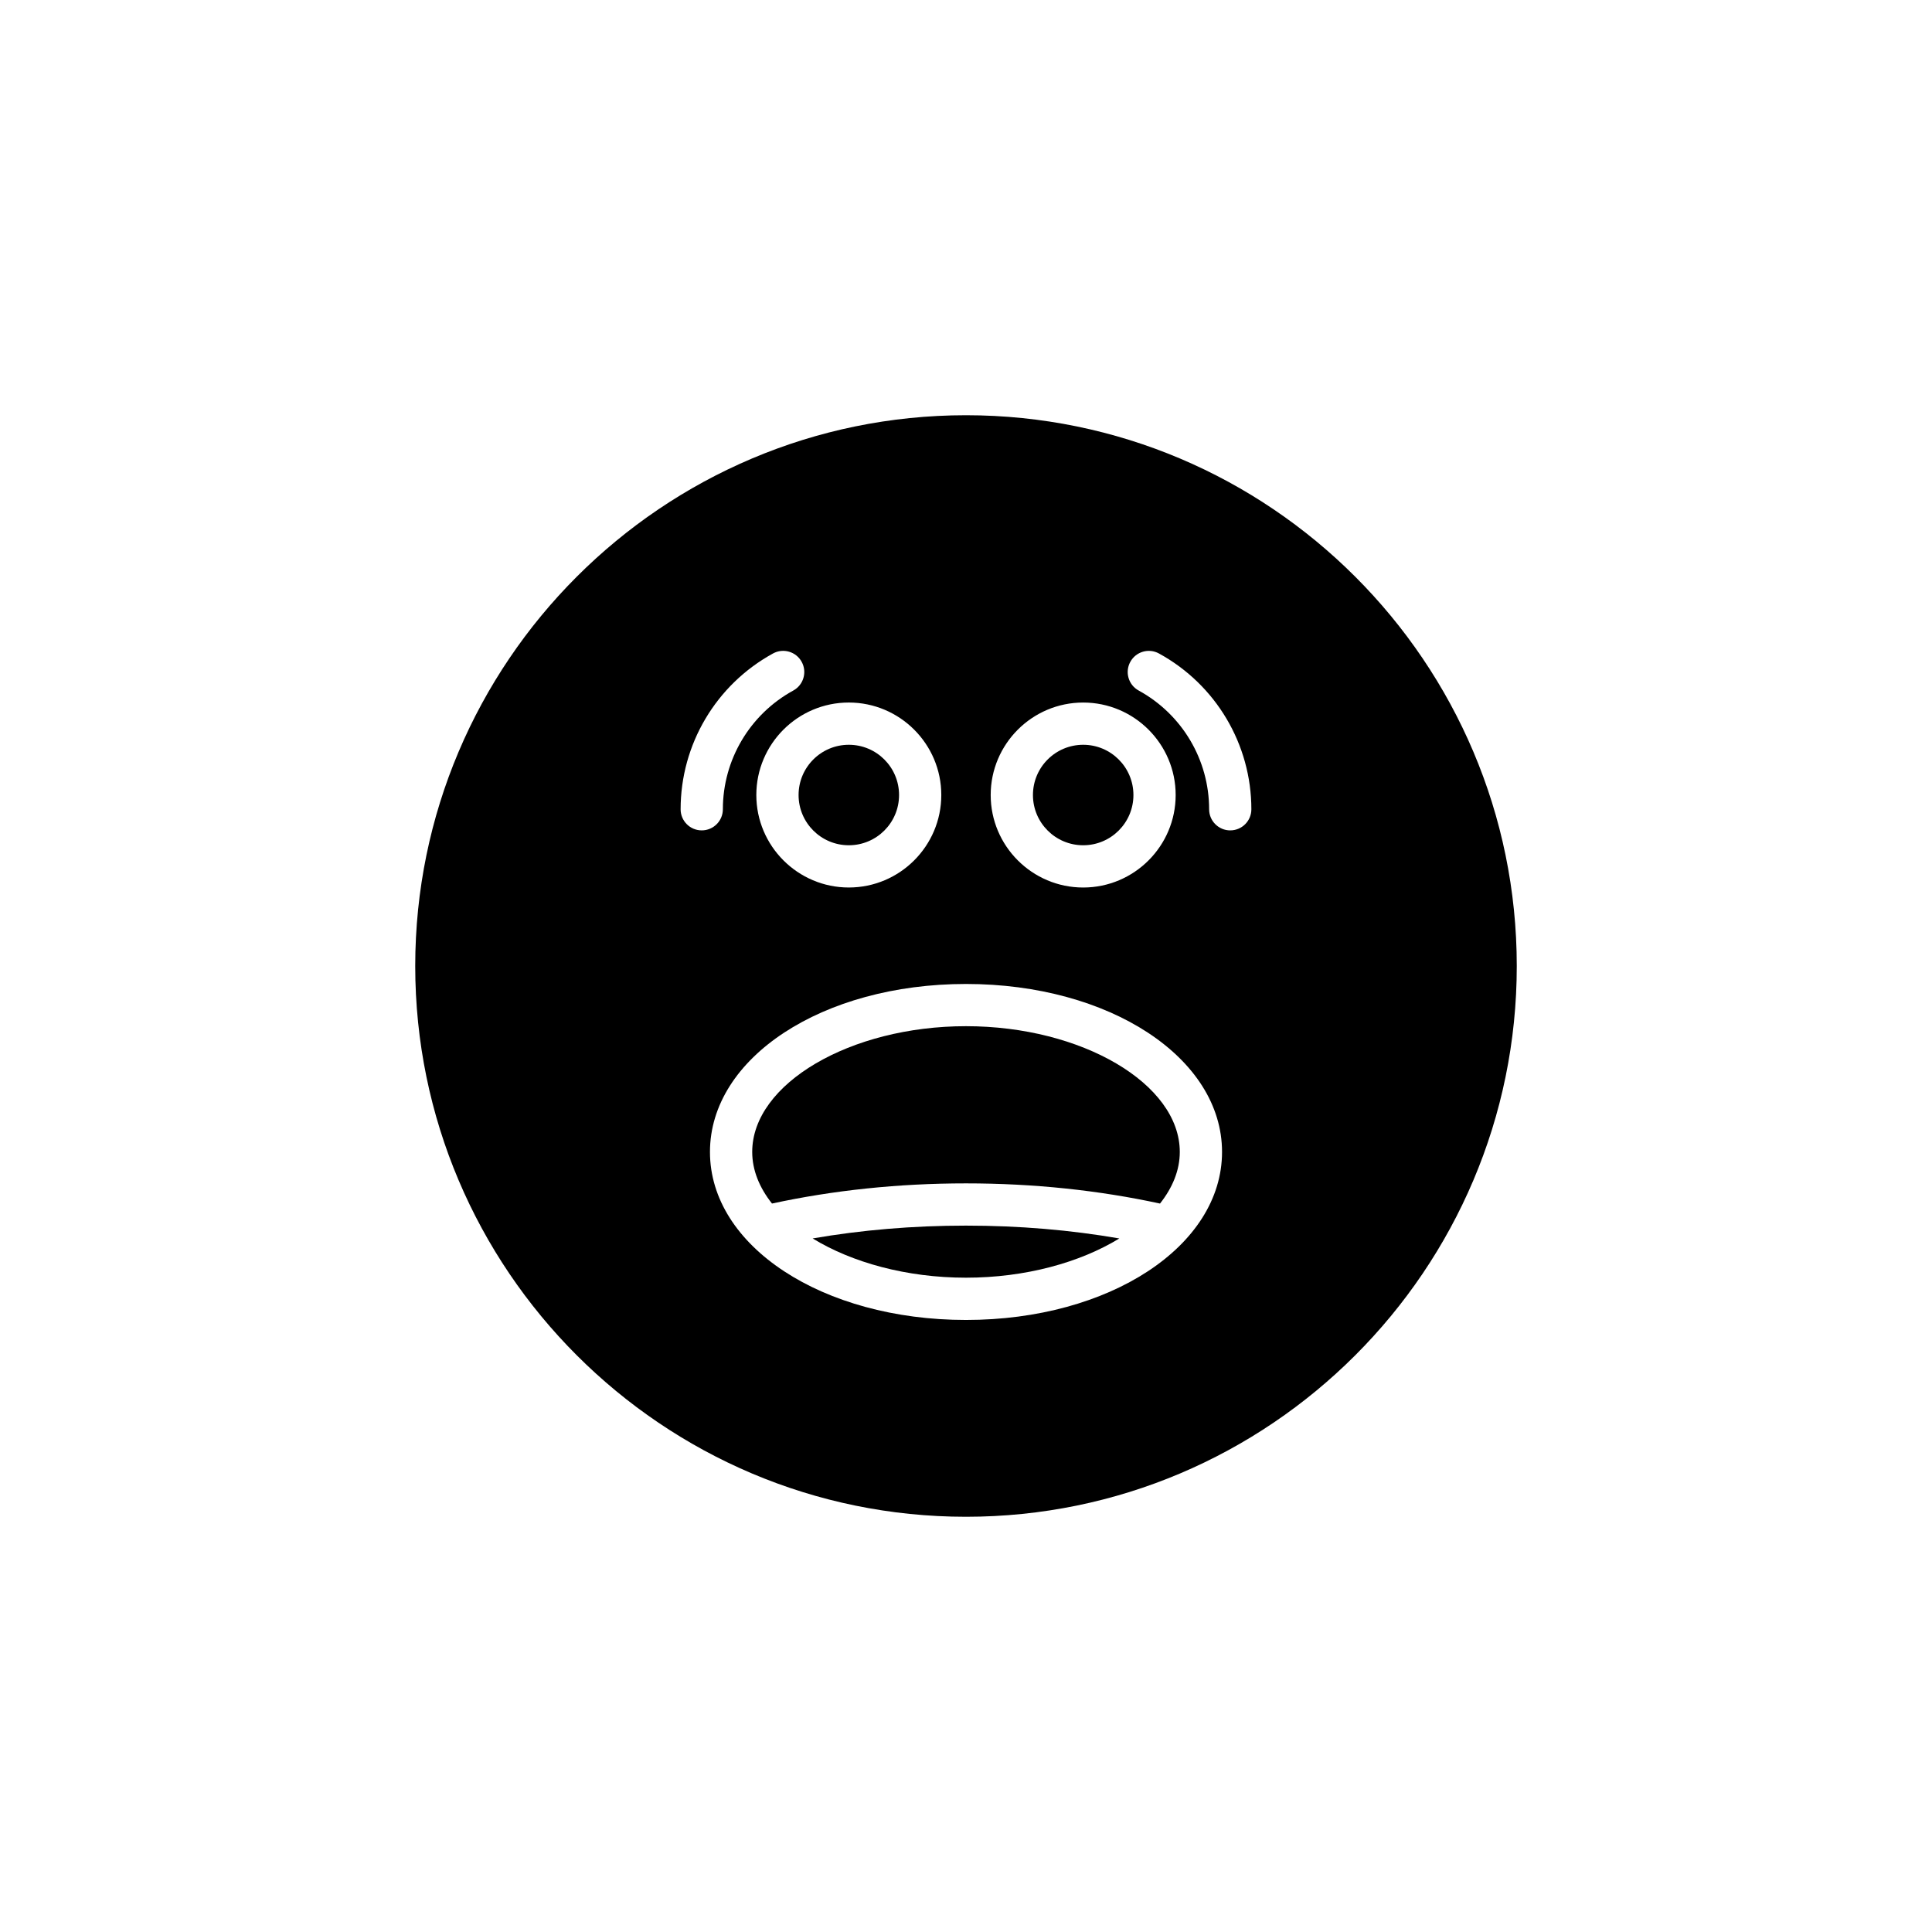
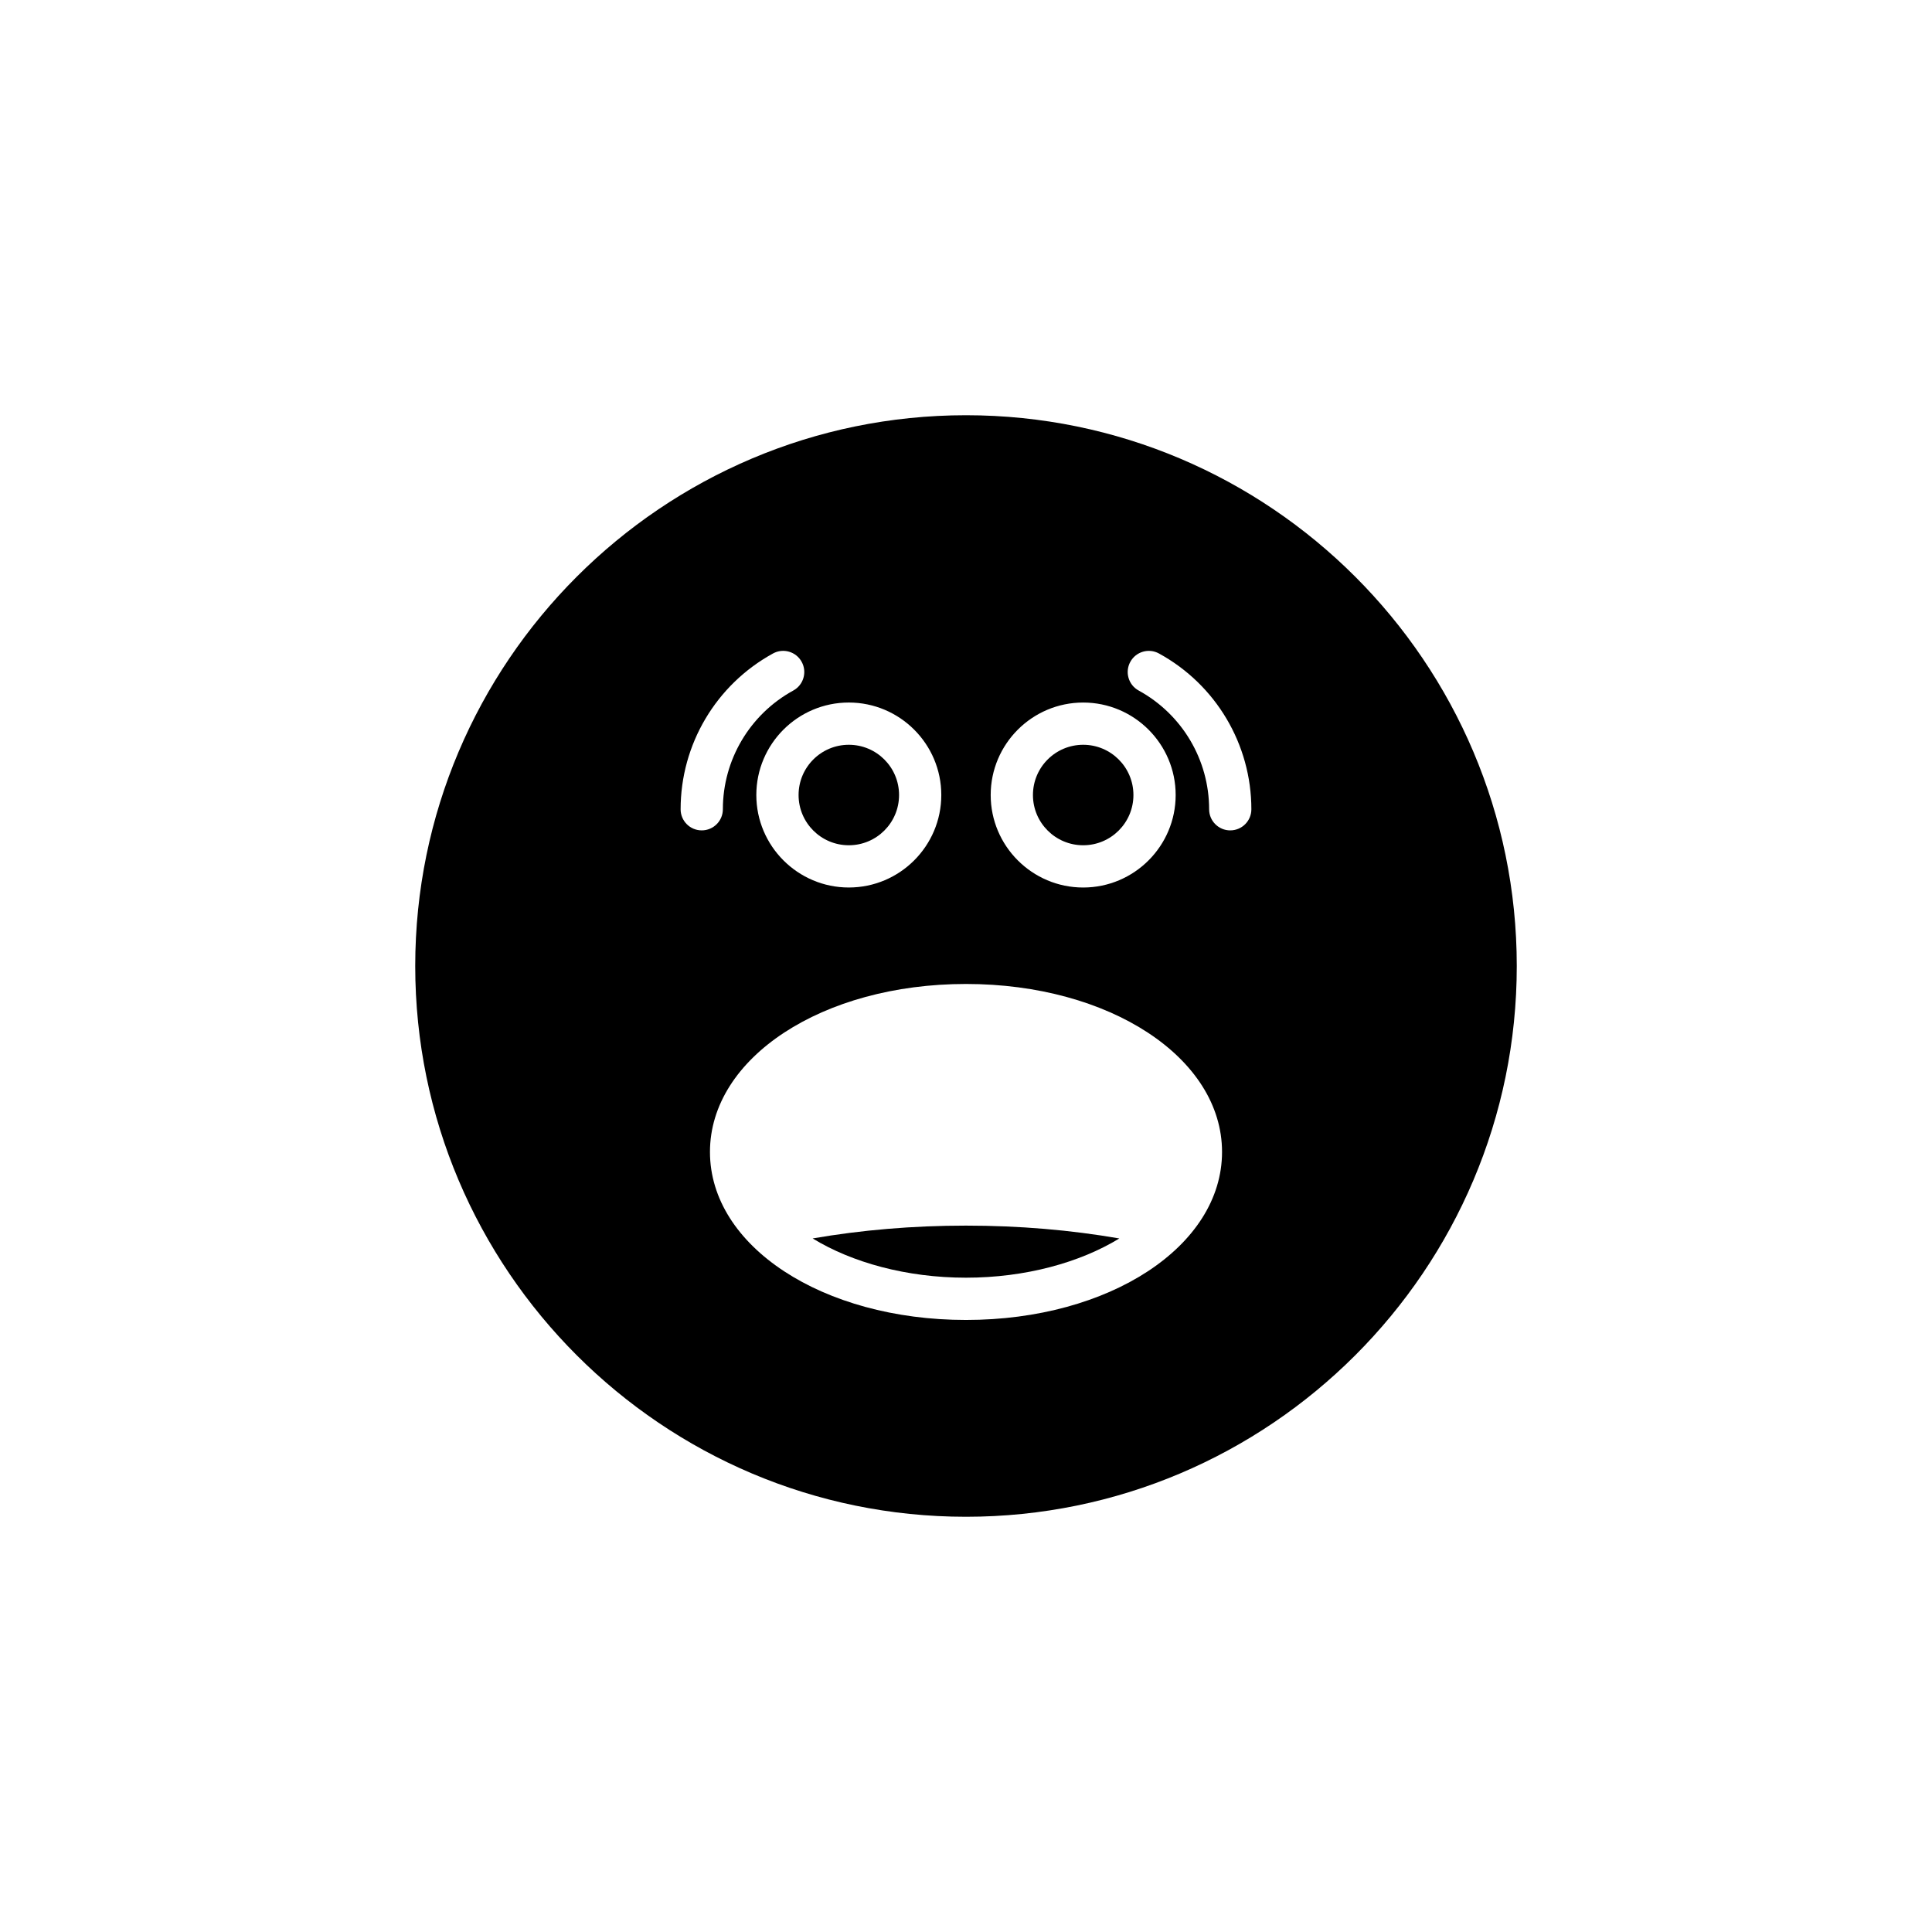
<svg xmlns="http://www.w3.org/2000/svg" fill="#000000" width="800px" height="800px" version="1.1" viewBox="144 144 512 512">
  <g>
    <path d="m444.37 354.69c0 7.352-5.961 13.312-13.312 13.312-7.356 0-13.316-5.961-13.316-13.312 0-7.356 5.961-13.316 13.316-13.316 7.352 0 13.312 5.961 13.312 13.316" />
    <path d="m382.26 354.69c0 7.352-5.961 13.312-13.312 13.312-7.356 0-13.316-5.961-13.316-13.312 0-7.356 5.961-13.316 13.316-13.316 7.352 0 13.312 5.961 13.312 13.316" />
-     <path d="m400 415.95c-30.711 0-56.656 15.262-56.656 33.324 0 4.844 1.918 9.477 5.242 13.676 16.16-3.496 33.406-5.344 51.414-5.344s35.254 1.844 51.414 5.348c3.324-4.203 5.242-8.832 5.242-13.676 0-18.062-25.945-33.328-56.656-33.328z" />
    <path d="m359.36 472.2c10.387 6.359 24.867 10.402 40.637 10.402 15.766 0 30.246-4.039 40.637-10.398-12.926-2.242-26.531-3.402-40.637-3.402s-27.715 1.16-40.637 3.398z" />
    <path d="m400 254.04c-80.48 0-145.96 65.48-145.96 145.96s65.48 145.96 145.96 145.96 145.96-65.48 145.96-145.96c-0.004-80.48-65.48-145.96-145.96-145.96zm31.055 76.141c13.516 0 24.508 10.992 24.508 24.508s-10.992 24.512-24.508 24.512c-13.512 0-24.512-11-24.512-24.512 0-13.516 10.996-24.508 24.512-24.508zm-37.602 24.504c0 13.516-11 24.512-24.512 24.512-13.512 0-24.508-11-24.508-24.512 0-13.512 10.992-24.508 24.508-24.508 13.516 0.004 24.512 10.996 24.512 24.508zm-69.082 3.777c0-17.191 9.379-33.012 24.484-41.285 2.719-1.492 6.117-0.492 7.598 2.219 1.488 2.711 0.492 6.117-2.219 7.598-11.52 6.309-18.668 18.363-18.668 31.465 0 3.094-2.504 5.598-5.598 5.598-3.094 0.004-5.598-2.496-5.598-5.594zm75.629 135.34c-38.047 0-67.852-19.555-67.852-44.52s29.805-44.52 67.852-44.52 67.852 19.555 67.852 44.52-29.805 44.52-67.852 44.52zm70.027-129.74c-3.094 0-5.598-2.504-5.598-5.598 0-13.102-7.148-25.156-18.668-31.465-2.711-1.48-3.707-4.887-2.219-7.598 1.48-2.711 4.883-3.711 7.598-2.219 15.105 8.27 24.484 24.09 24.484 41.285 0 3.094-2.504 5.594-5.598 5.594z" />
  </g>
</svg>